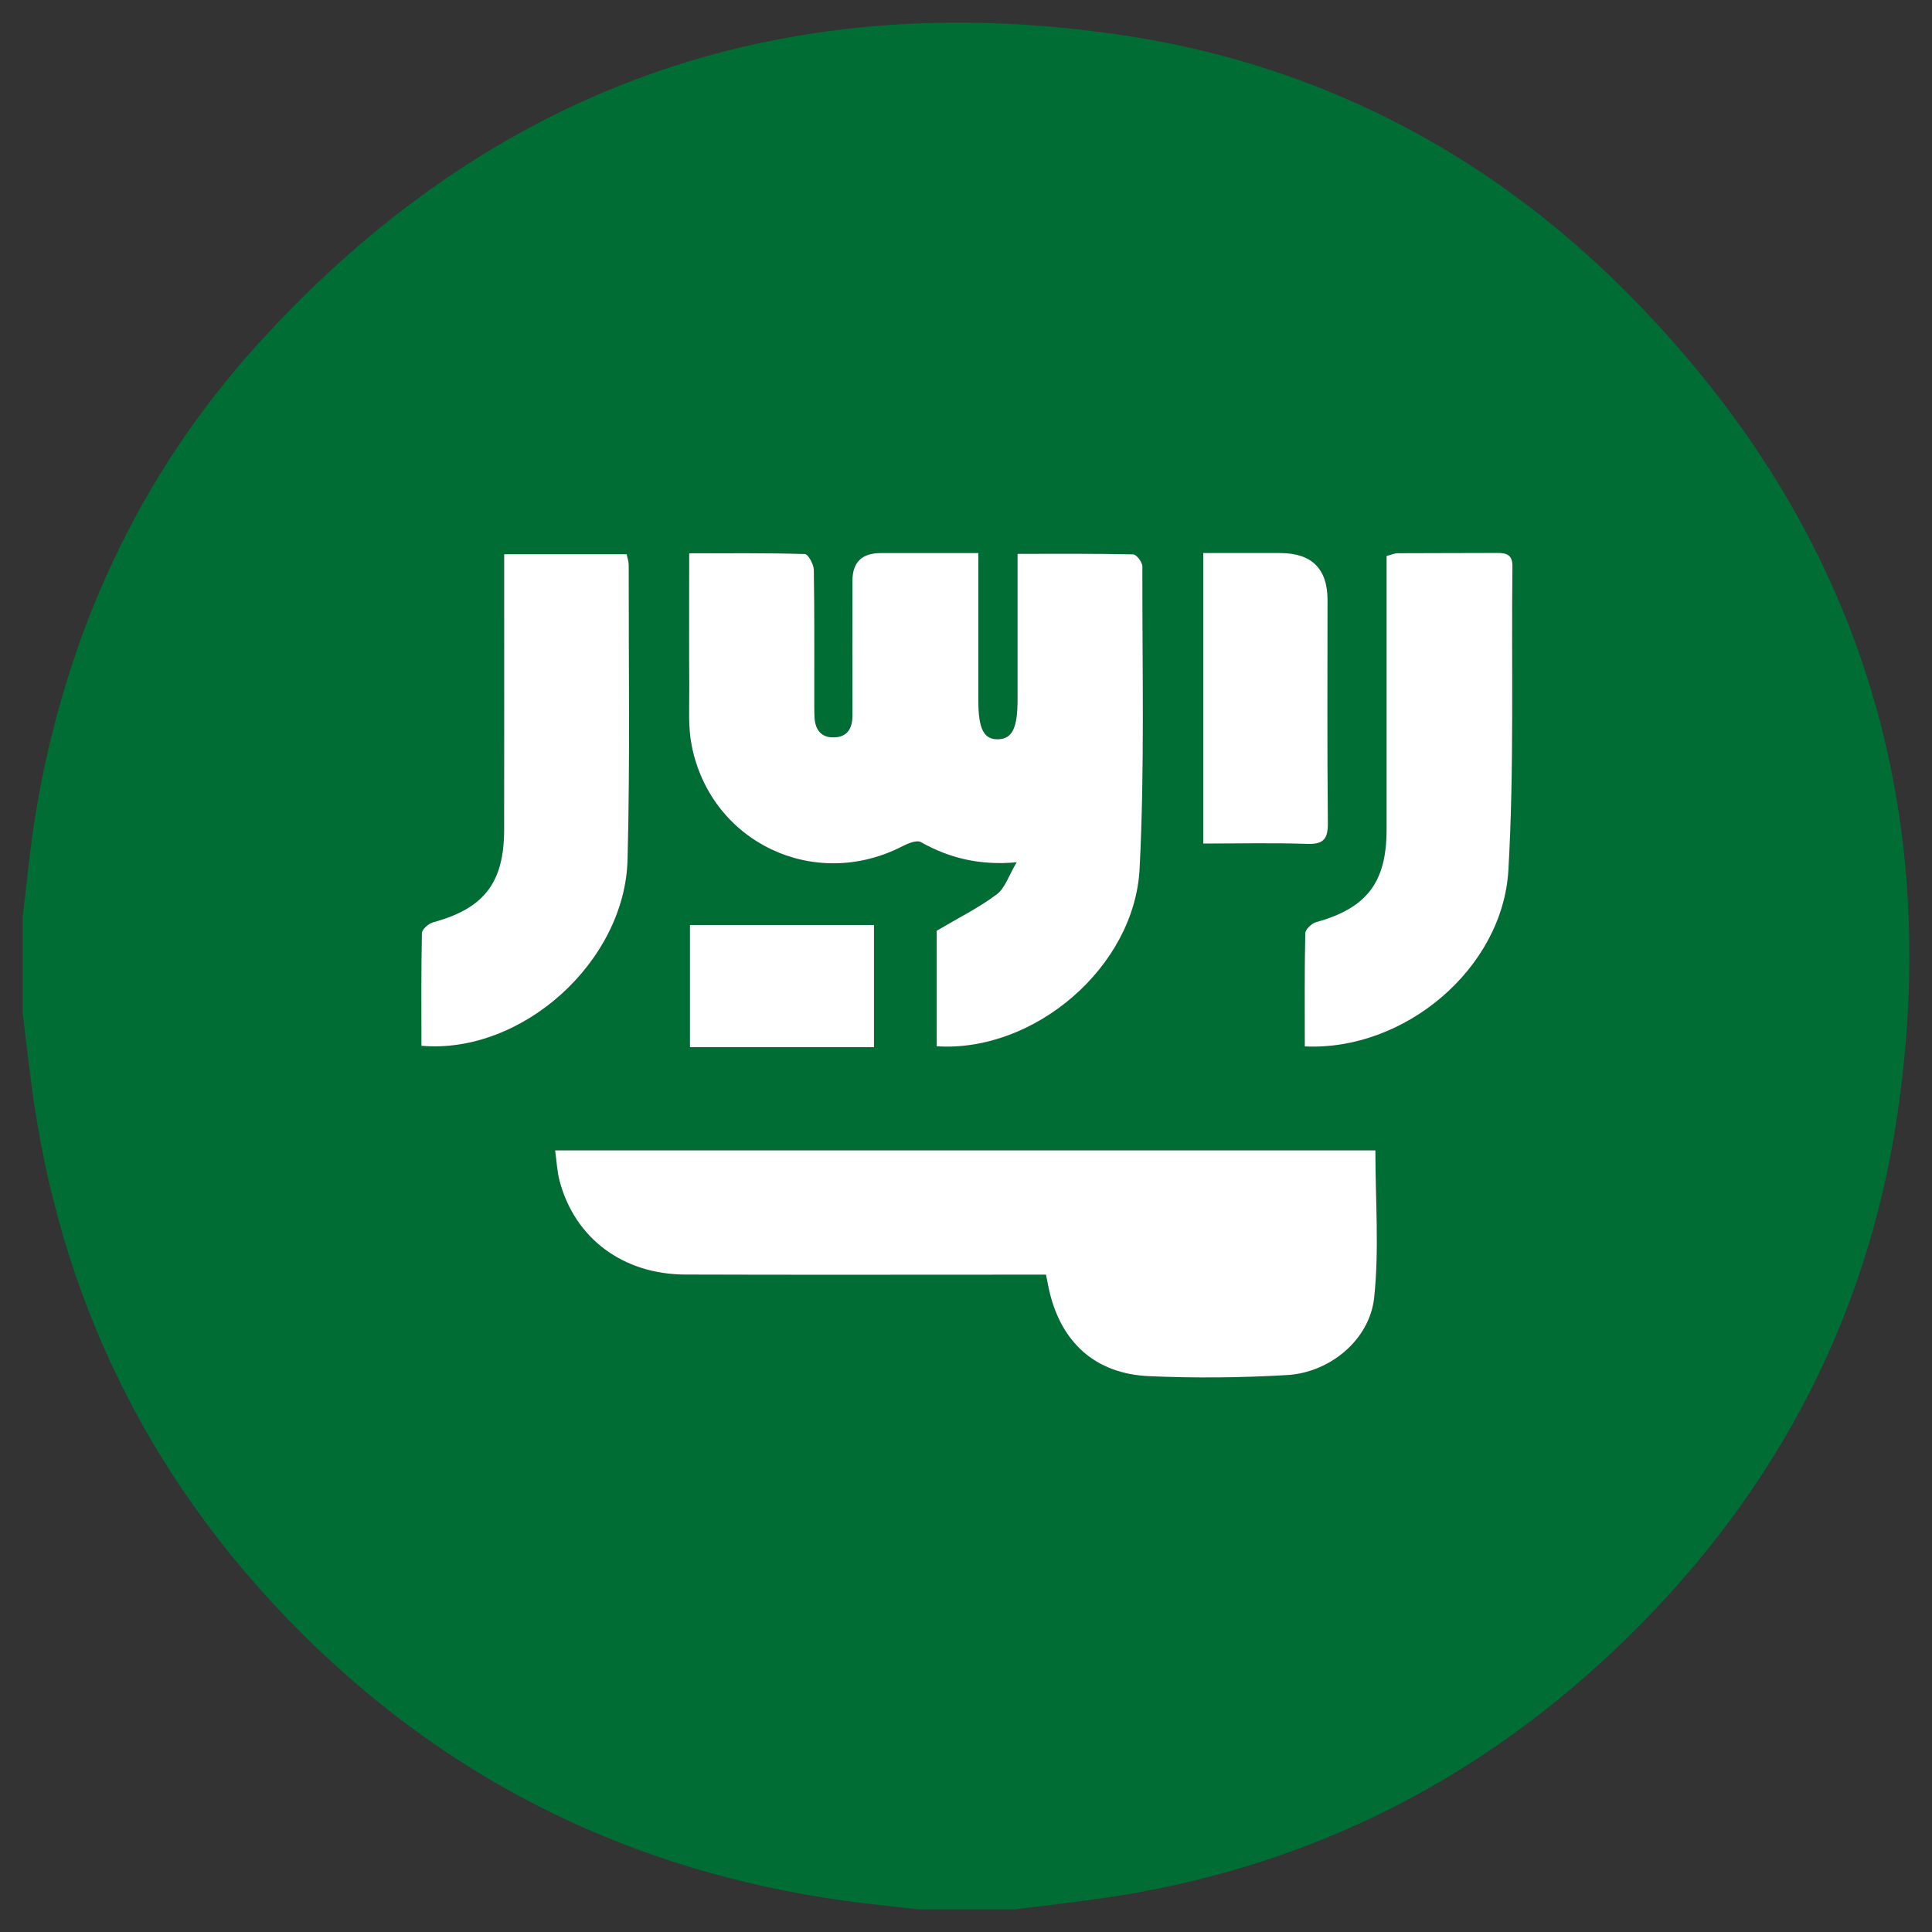
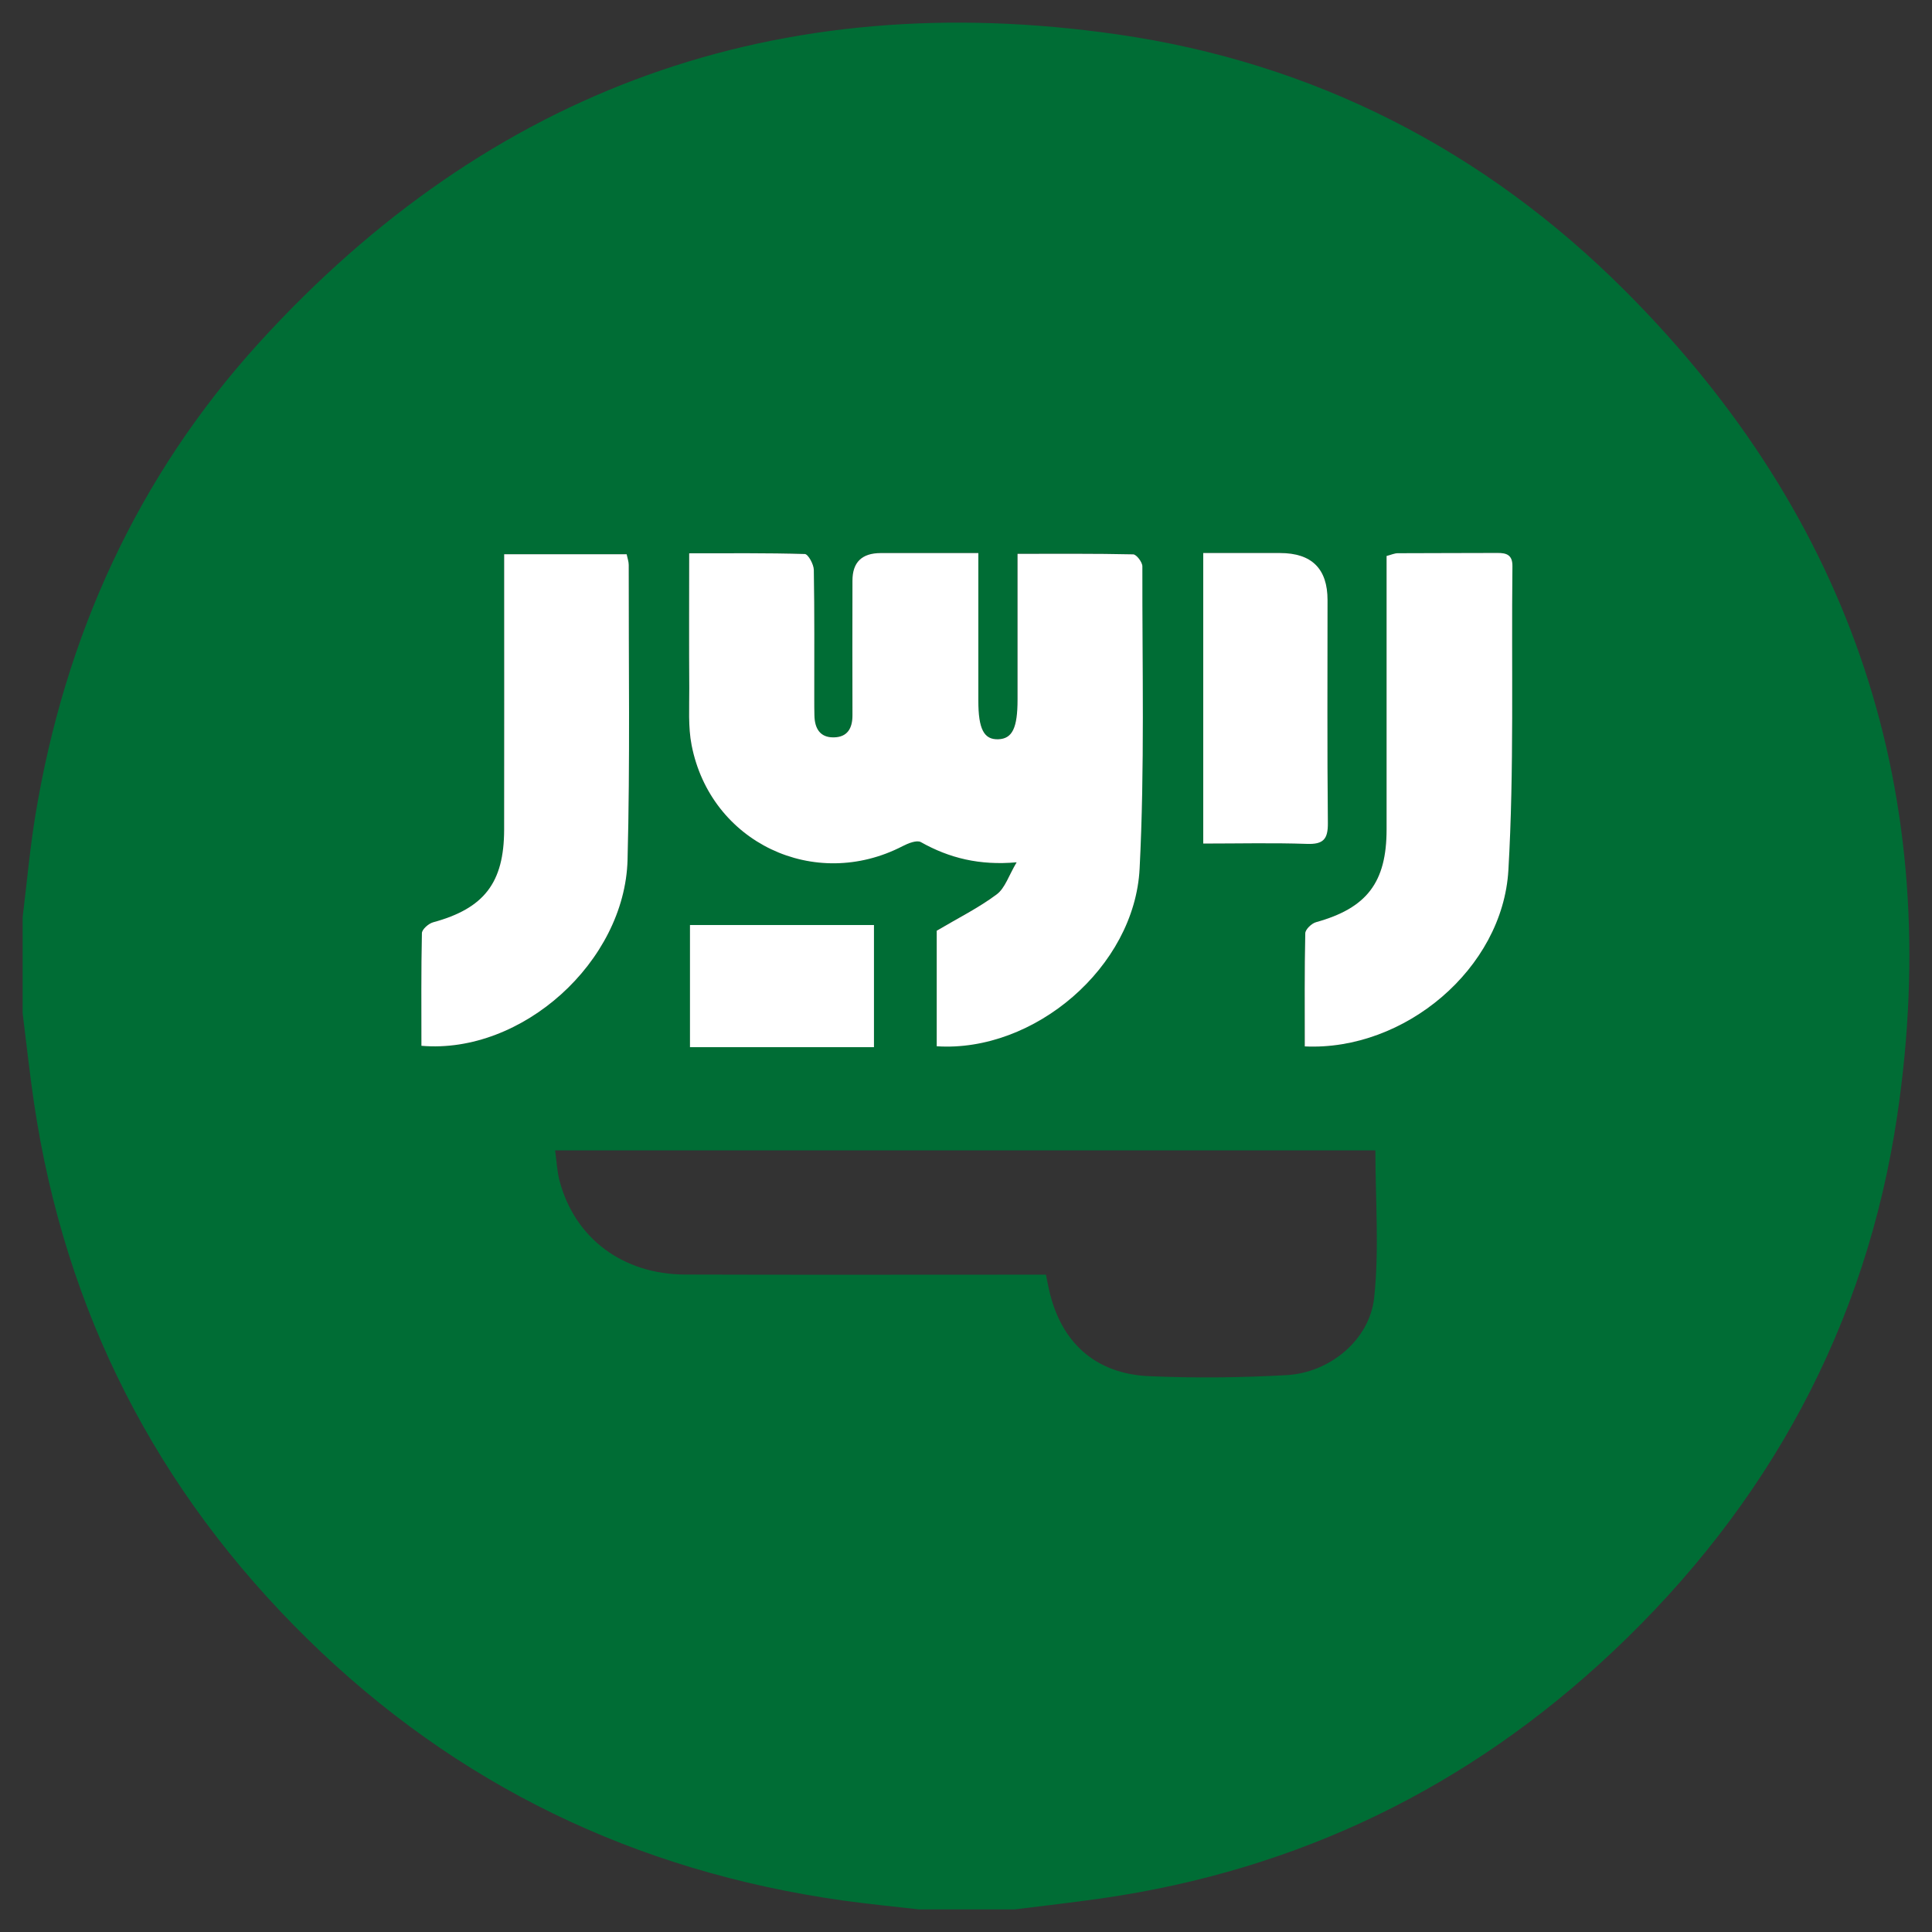
<svg xmlns="http://www.w3.org/2000/svg" id="a" viewBox="0 0 512 512">
  <rect x="0" y="0" width="512" height="512" fill="#333333" stroke="none" />
  <defs>
    <style>.b{fill:#fff;}.c{fill:#006d35;isolation:isolate;}</style>
  </defs>
  <path class="c" d="M6,268.47c0-8.47,0-16.94,0-25.41,1.11-9.01,1.91-18.08,3.38-27.03,7.82-47.41,27-89.74,59.36-125.29C129.96,23.5,206.29-3.82,296.14,9.12c52.08,7.5,97.33,30.69,134.54,67.95,60.47,60.54,84.61,133.88,72.13,218.41-8.26,55.96-34.24,103.42-75.41,142.23-38.17,35.97-83.33,57.87-135.34,65.36-7.7,1.11-15.44,1.97-23.16,2.94h-25.41c-6.76-.79-13.54-1.43-20.28-2.38-54.75-7.74-102.25-30.54-141.74-69.3-39.97-39.23-64.26-86.69-72.48-142.2-1.16-7.86-2-15.76-2.99-23.64Zm176.61-121.84c0,12.32-.05,24.02,.02,35.72,.03,5.04-.33,10.21,.62,15.09,5.03,25.83,32.59,38.86,55.94,26.77,1.45-.75,3.73-1.67,4.82-1.06,7.56,4.25,15.58,6.22,25.38,5.35-2.09,3.49-3.06,6.84-5.29,8.5-4.8,3.58-10.24,6.28-15.89,9.63v30.62c25.77,1.69,52.44-20.93,53.77-47.08,1.36-26.65,.67-53.4,.73-80.11,0-1.1-1.56-3.15-2.43-3.17-10.06-.22-20.12-.14-30.65-.14v5.87c0,10.91,0,21.83,0,32.74,0,7.55-1.38,10.39-5.1,10.53-3.8,.14-5.29-2.71-5.29-10.21,0-8.31,0-16.62,0-24.92v-14.21c-9.03,0-17.46,0-25.88,0q-7.48,0-7.48,7.29c0,11.89-.04,23.78,0,35.67,.01,3.46-1.32,5.83-4.96,5.88-3.68,.06-5.05-2.42-5.12-5.79-.03-1.47-.04-2.93-.04-4.4,0-11.4,.08-22.81-.12-34.21-.03-1.47-1.51-4.16-2.38-4.19-10.04-.3-20.1-.19-30.67-.19Zm94.58,191.17c.35,1.73,.55,2.84,.8,3.94,3.11,13.95,12.21,22.32,26.5,22.96,12.18,.54,24.43,.41,36.6-.29,11.32-.66,21.88-9.32,23.08-20.52,1.37-12.82,.32-25.9,.32-39.02H147.11c.42,2.99,.52,5.6,1.18,8.06,4.02,15.21,16.75,24.79,33.31,24.84,29.8,.1,59.61,.03,89.41,.03,1.94,0,3.87,0,6.19,0Zm68.58-60.48c26.39,1.25,52.44-20.6,53.95-46.71,1.55-26.78,.77-53.7,1.07-80.56,.03-2.96-1.53-3.51-3.99-3.5-8.79,.05-17.59,.01-26.38,.07-.9,0-1.8,.43-2.98,.73v5.51c0,22.31,0,44.62,0,66.94,0,14.09-5.25,20.87-18.7,24.6-1.17,.33-2.82,1.91-2.85,2.94-.22,9.89-.13,19.78-.13,29.99Zm-234.1-.16c26.67,2.29,53.93-22.28,54.64-49.28,.68-26.04,.27-52.1,.31-78.16,0-.9-.34-1.8-.55-2.82h-32.46c0,2.24,0,4.15,0,6.06,0,22.31,.03,44.62-.01,66.93-.02,14.1-5.35,20.87-18.82,24.54-1.21,.33-2.95,1.86-2.97,2.87-.22,9.89-.13,19.78-.13,29.87Zm207.2-53.62c9.36,0,18.43-.22,27.49,.09,4.33,.15,5.57-1.25,5.53-5.52-.2-19.7-.09-39.4-.09-59.1q0-12.46-12.59-12.46h-20.35v76.98Zm-87.26,53.97v-32.37h-48.76v32.37h48.76Z" />
  <path class="b" d="M182.62,146.63c10.57,0,20.63-.11,30.67,.19,.87,.03,2.35,2.71,2.38,4.19,.2,11.4,.11,22.8,.12,34.21,0,1.47,0,2.93,.04,4.4,.07,3.37,1.44,5.85,5.12,5.79,3.64-.05,4.97-2.42,4.96-5.88-.05-11.89-.01-23.78,0-35.67q0-7.28,7.48-7.29c8.43,0,16.86,0,25.88,0v14.21c0,8.31,0,16.62,0,24.92,0,7.5,1.48,10.35,5.29,10.21,3.72-.14,5.1-2.98,5.1-10.53,0-10.91,0-21.83,0-32.74v-5.87c10.53,0,20.59-.08,30.65,.14,.87,.02,2.43,2.07,2.43,3.17-.05,26.71,.63,53.46-.73,80.11-1.33,26.15-28,48.77-53.77,47.08v-30.62c5.66-3.35,11.1-6.05,15.89-9.63,2.23-1.66,3.2-5.01,5.29-8.5-9.8,.87-17.82-1.1-25.38-5.35-1.08-.61-3.37,.31-4.82,1.06-23.35,12.09-50.91-.94-55.94-26.77-.95-4.89-.59-10.06-.62-15.09-.08-11.7-.02-23.39-.02-35.72Z" />
-   <path class="b" d="M277.2,337.8c-2.32,0-4.25,0-6.19,0-29.8,0-59.61,.07-89.41-.03-16.56-.06-29.29-9.63-33.31-24.84-.65-2.47-.76-5.08-1.18-8.06h217.38c0,13.12,1.05,26.2-.32,39.02-1.2,11.2-11.76,19.87-23.08,20.52-12.17,.71-24.43,.83-36.6,.29-14.29-.63-23.39-9.01-26.5-22.96-.24-1.1-.45-2.21-.8-3.94Z" />
  <path class="b" d="M345.78,277.32c0-10.2-.09-20.1,.13-29.99,.02-1.03,1.67-2.61,2.85-2.94,13.45-3.73,18.7-10.52,18.7-24.6,0-22.31,0-44.62,0-66.94v-5.51c1.18-.3,2.08-.73,2.98-.73,8.79-.06,17.59-.02,26.38-.07,2.46-.02,4.02,.53,3.99,3.5-.3,26.86,.48,53.78-1.07,80.56-1.51,26.12-27.56,47.96-53.95,46.71Z" />
  <path class="b" d="M111.68,277.16c0-10.09-.09-19.99,.13-29.87,.02-1.01,1.77-2.54,2.97-2.87,13.48-3.66,18.8-10.44,18.82-24.54,.04-22.31,.01-44.62,.01-66.93,0-1.91,0-3.82,0-6.06h32.46c.21,1.02,.55,1.92,.55,2.82-.04,26.05,.37,52.12-.31,78.16-.71,27-27.97,51.57-54.64,49.28Z" />
  <path class="b" d="M318.87,223.54v-76.98h20.35q12.59,0,12.59,12.46c0,19.7-.11,39.4,.09,59.1,.04,4.27-1.2,5.67-5.53,5.52-9.06-.31-18.13-.09-27.49-.09Z" />
  <path class="b" d="M231.61,277.51h-48.76v-32.37h48.76v32.37Z" />
</svg>